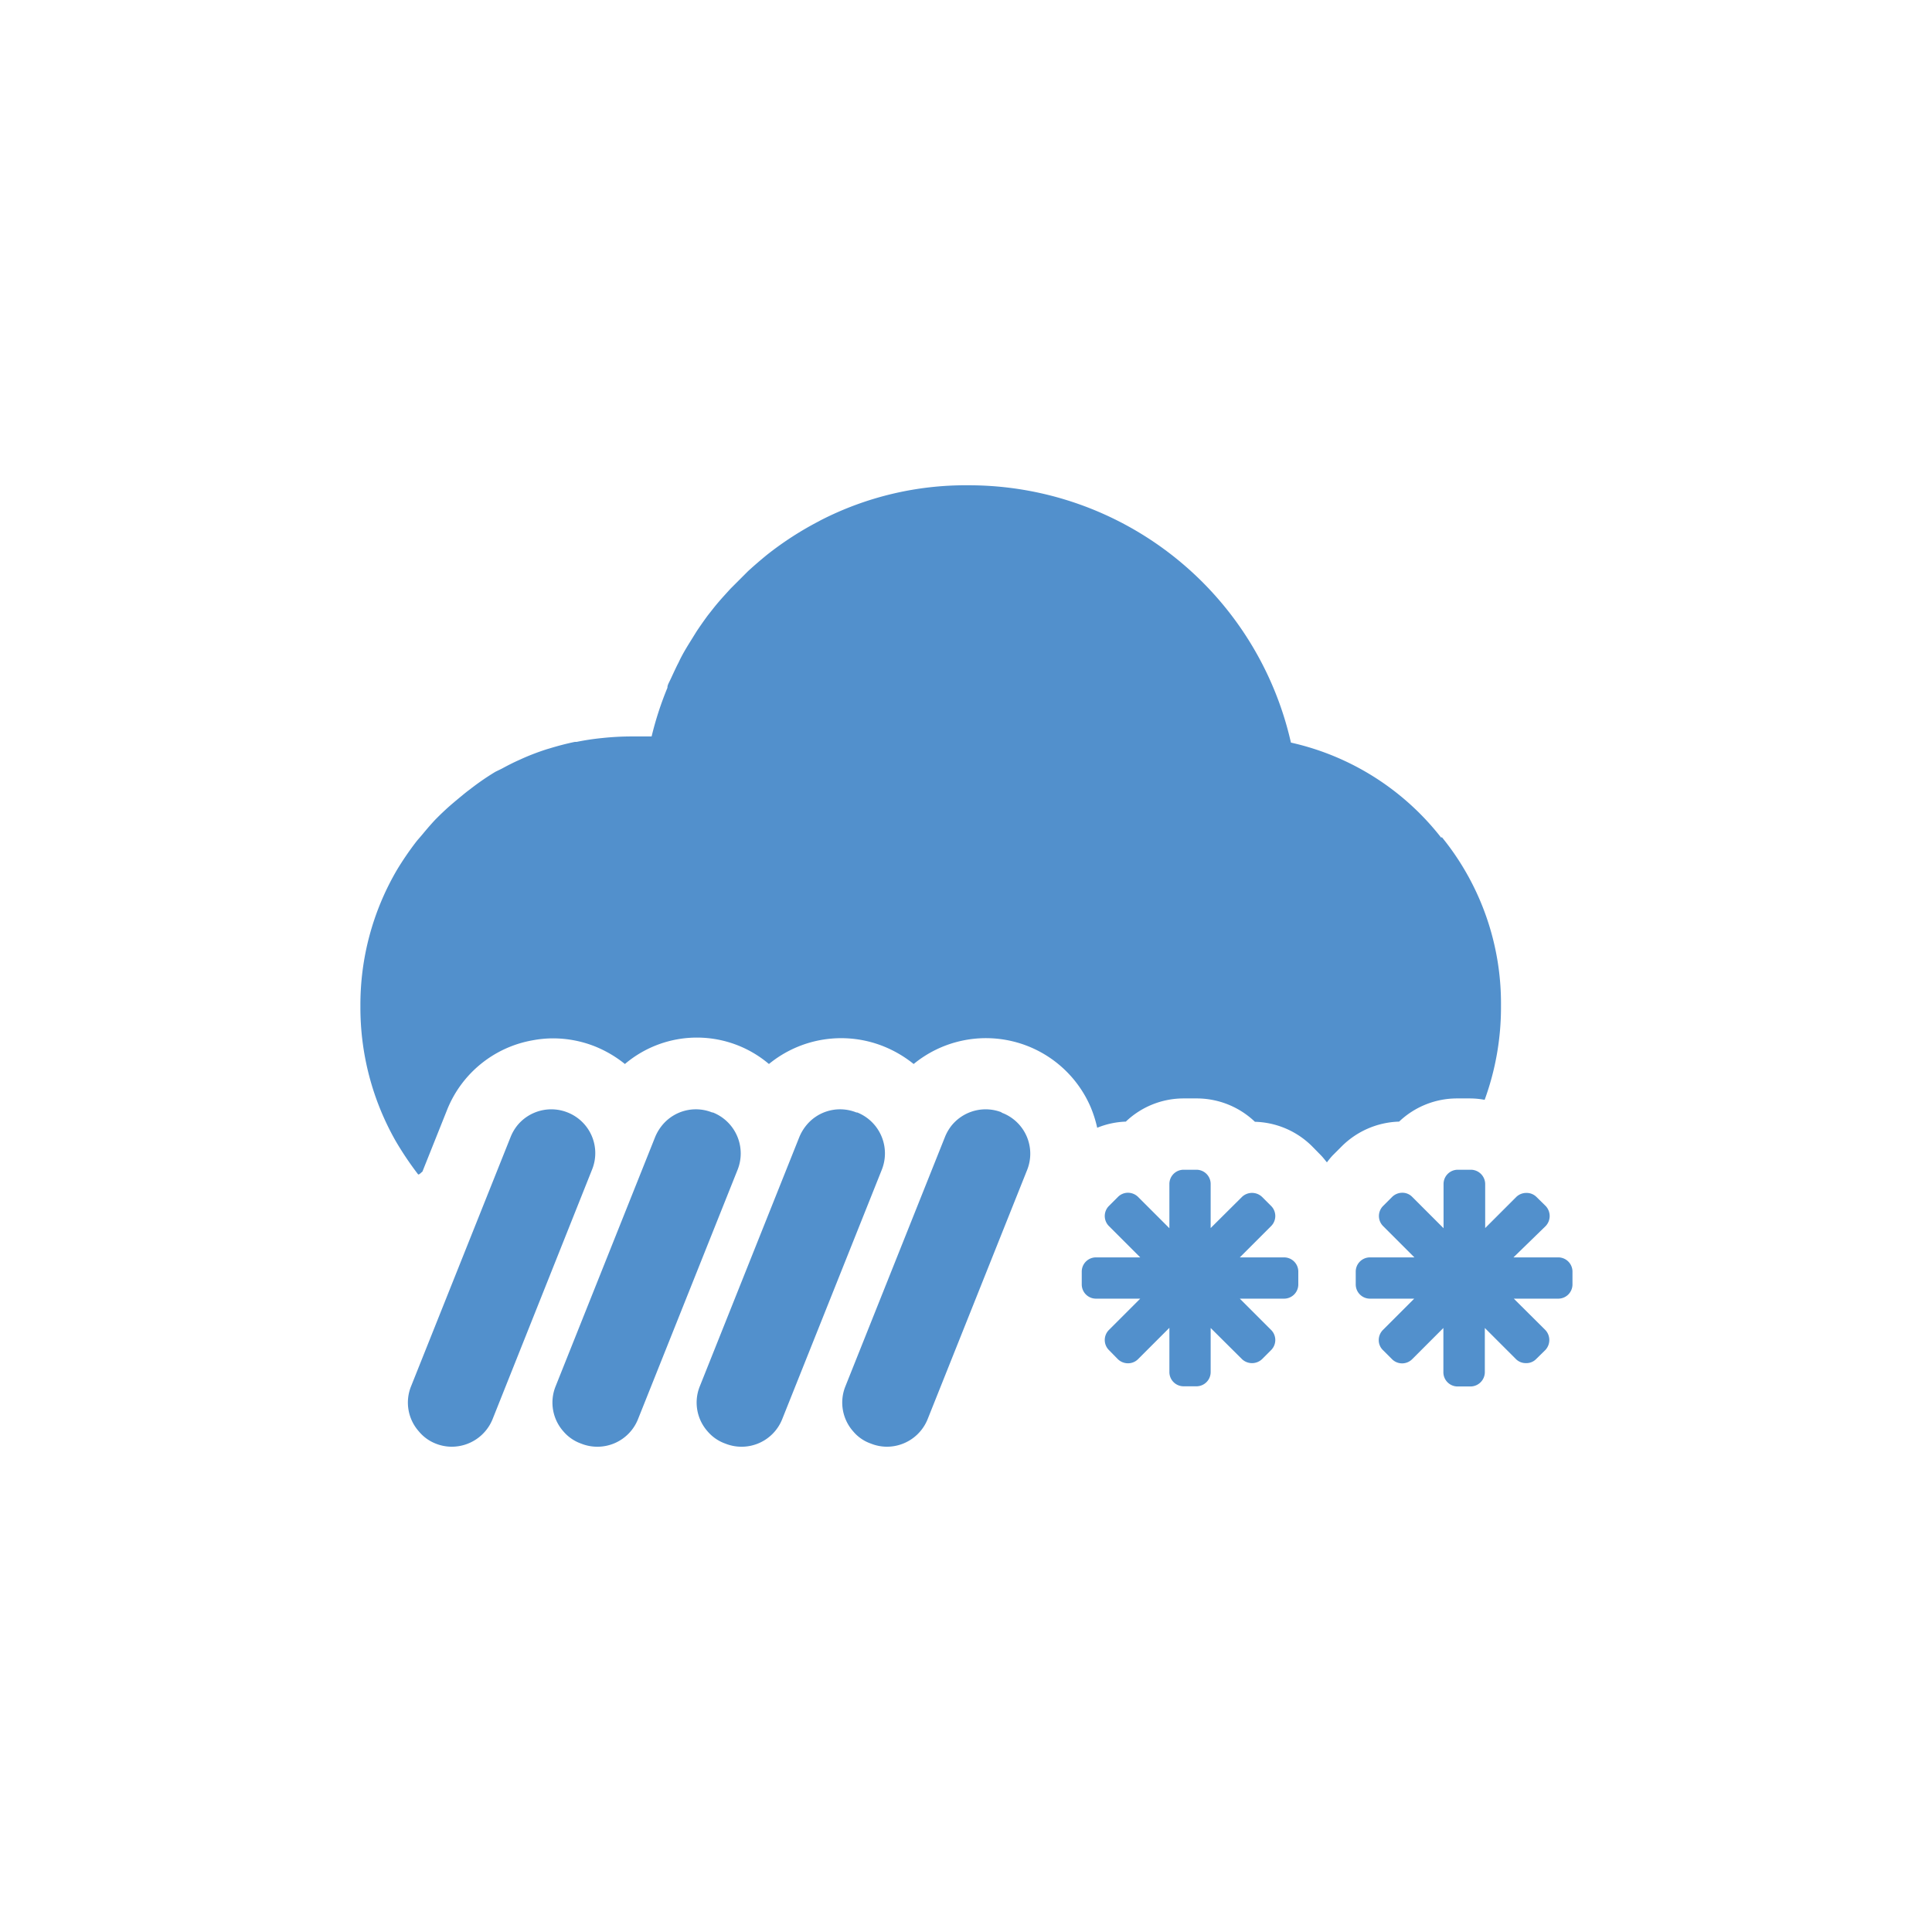
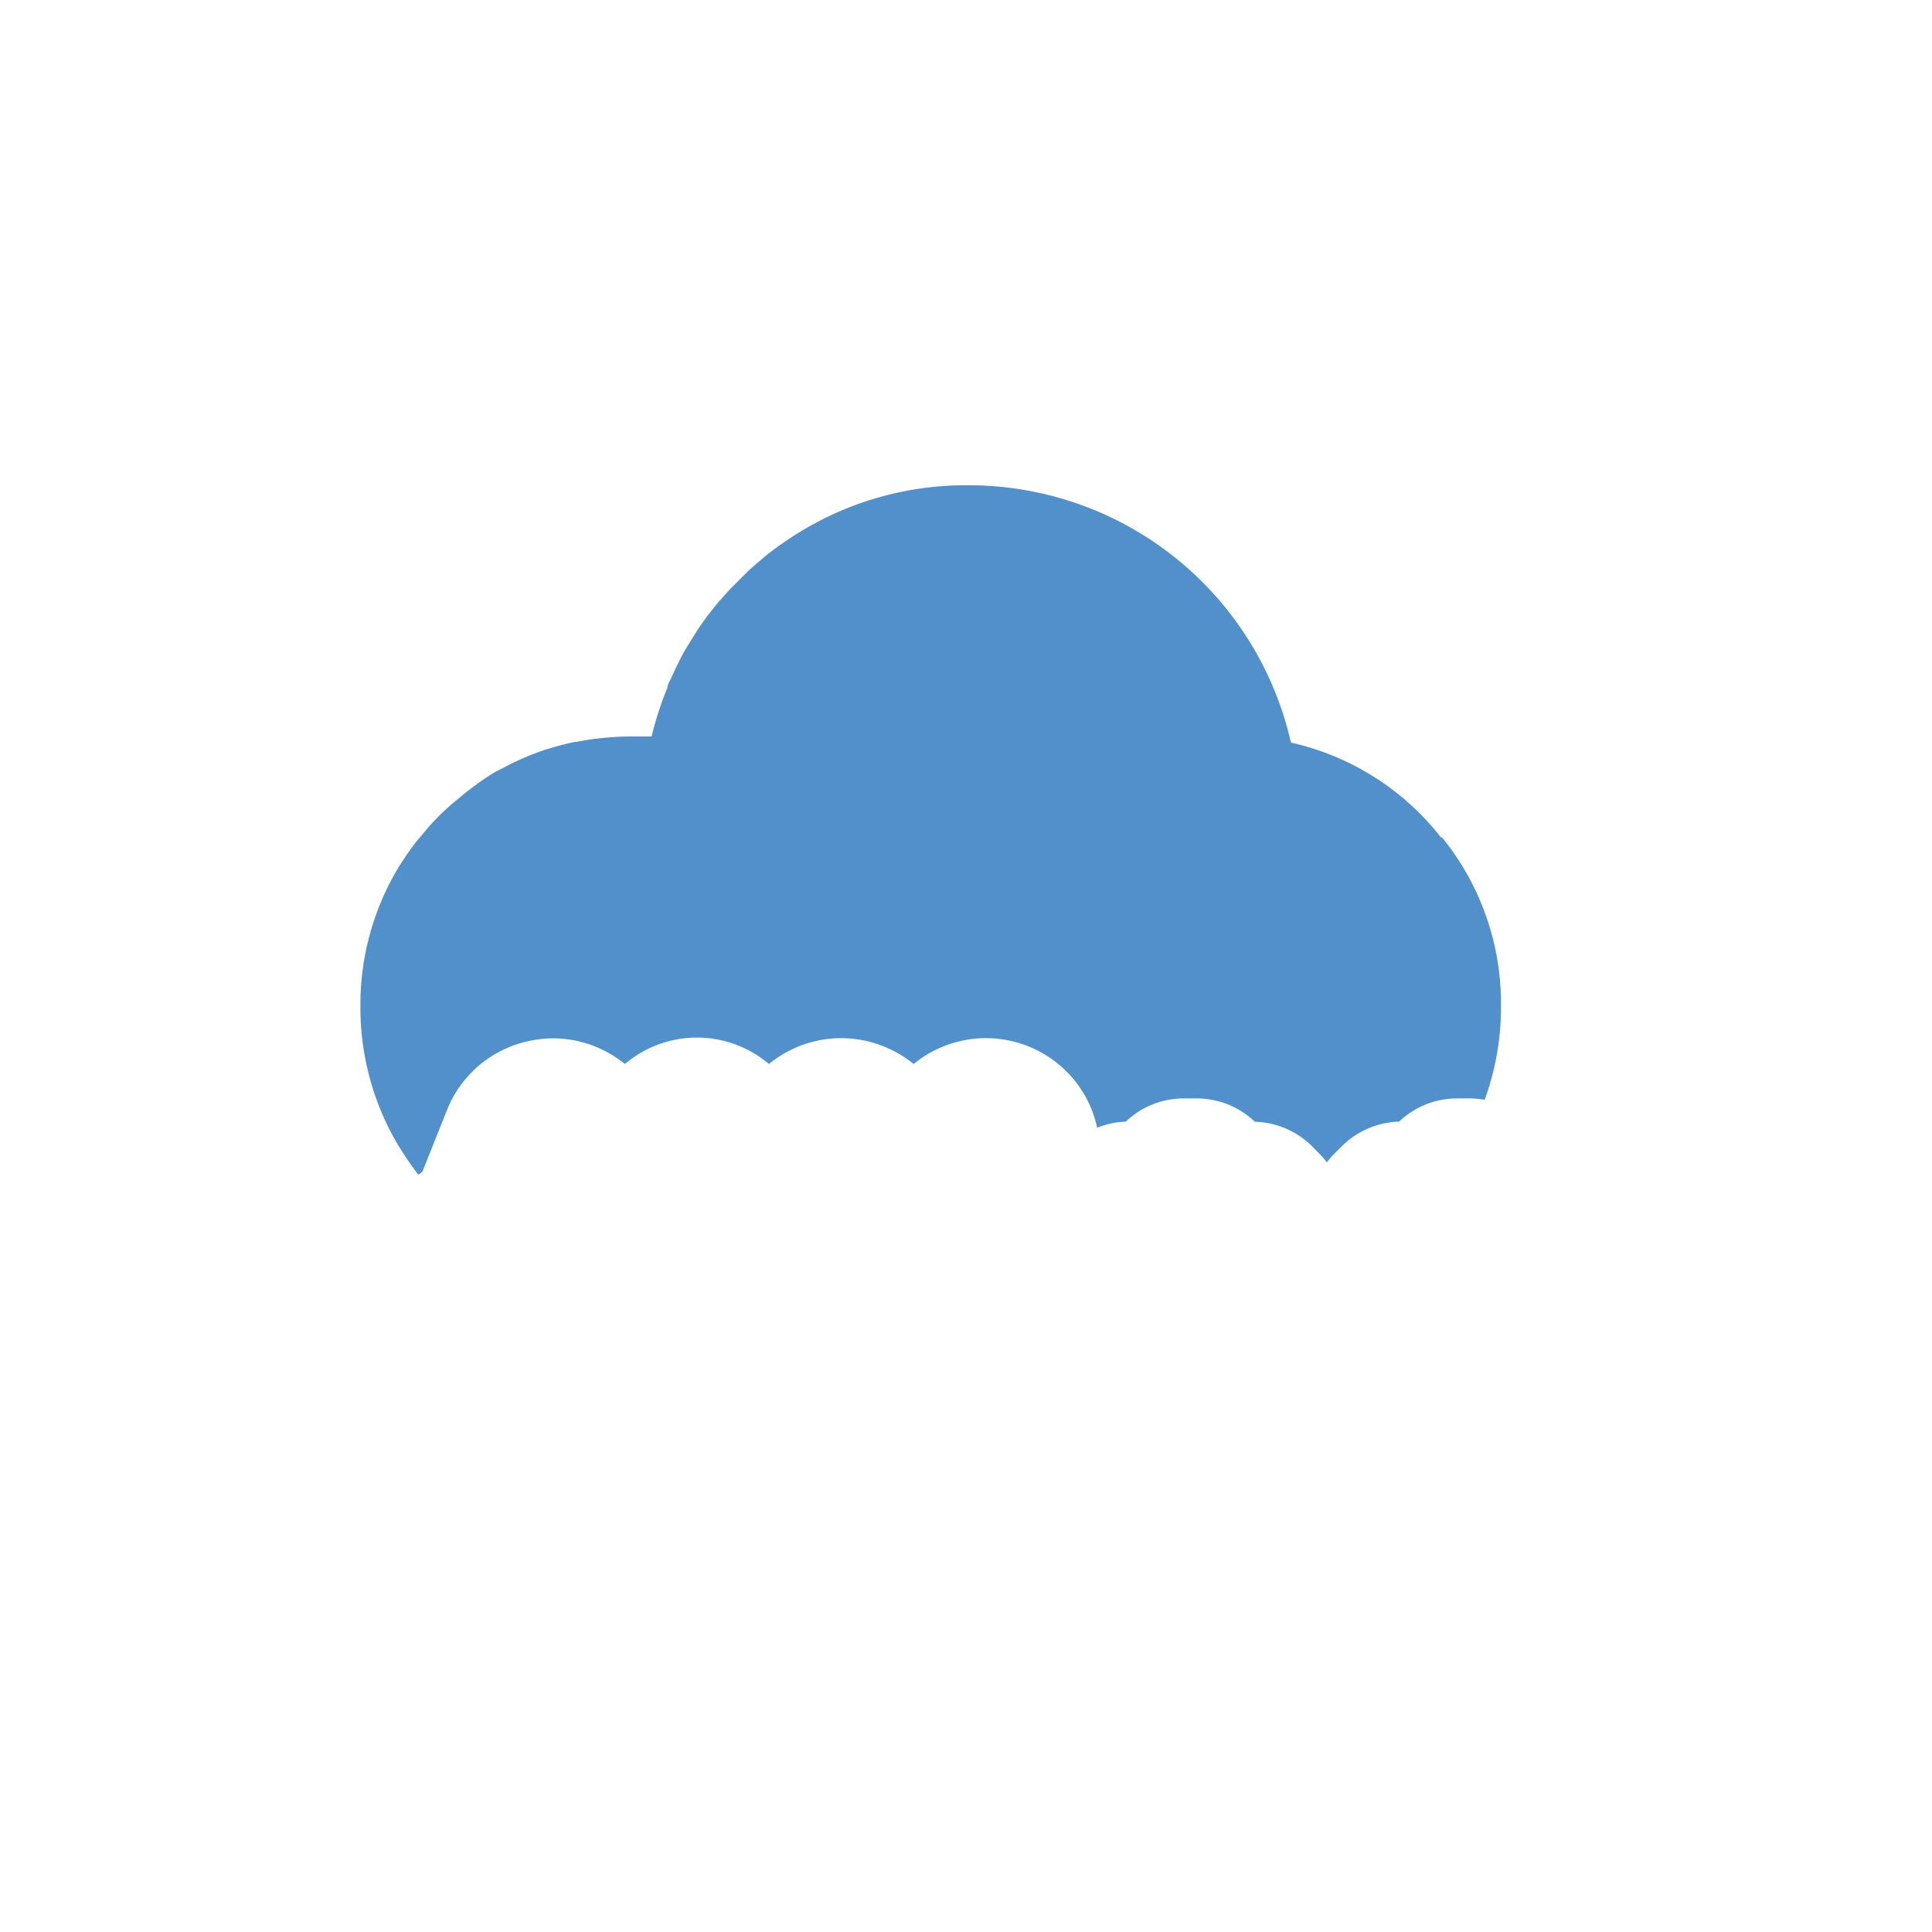
<svg xmlns="http://www.w3.org/2000/svg" id="icon-34" viewBox="0 0 110 110">
  <title>34</title>
  <g id="icon-34-2" data-name="icon-34">
    <path d="M82.06,47.7a15,15,0,0,0-8.56-5.42A18.8,18.8,0,0,0,55.16,27.63a18.08,18.08,0,0,0-8.45,2l-.09.05a18.5,18.5,0,0,0-2.94,1.9l0,0c-.38.31-.74.62-1.09.94l-.36.36-.64.64-.4.44c-.18.2-.36.41-.53.62l-.37.47q-.33.45-.63.9l-.31.5c-.18.29-.36.58-.52.88s-.15.31-.23.46-.27.56-.4.84S38,39,38,39.16a18.7,18.7,0,0,0-.9,2.77H36a16,16,0,0,0-1.71.09,14.28,14.28,0,0,0-1.46.22l-.1,0c-.48.1-.94.22-1.4.36l-.17.05a13.47,13.47,0,0,0-1.38.52l-.22.1c-.34.15-.67.32-1,.5l-.35.17,0,0a14.48,14.48,0,0,0-1.45,1c-.18.13-.36.28-.53.42s-.57.47-.84.72-.37.35-.55.53-.51.56-.75.85-.29.33-.42.5a17.33,17.33,0,0,0-1.07,1.57,15.18,15.18,0,0,0-2.08,7.77,15.36,15.36,0,0,0,2,7.65,18.38,18.38,0,0,0,1.29,1.92c.09,0,.16-.11.24-.16l1.39-3.48a6.45,6.45,0,0,1,4.89-4,6.29,6.29,0,0,1,1.14-.11h0a6.49,6.49,0,0,1,2.41.46,6.71,6.71,0,0,1,1.7,1,6.34,6.34,0,0,1,8.2,0,6.49,6.49,0,0,1,6.54-1,6.71,6.71,0,0,1,1.7,1,6.49,6.49,0,0,1,10.08,2.46,6.91,6.91,0,0,1,.37,1.17,4.76,4.76,0,0,1,1.63-.35,4.76,4.76,0,0,1,3.3-1.32h.73a4.8,4.8,0,0,1,3.32,1.33,4.79,4.79,0,0,1,3.25,1.39l.5.51c.13.13.23.27.35.41a4.39,4.39,0,0,1,.33-.4l.49-.49a4.83,4.83,0,0,1,3.29-1.43,4.78,4.78,0,0,1,3.3-1.32h.74a4.58,4.58,0,0,1,.83.08,15.38,15.38,0,0,0,.93-5.35,15,15,0,0,0-3.37-9.61" fill="#5290cc" />
-     <path d="M40.59,63.34A2.51,2.51,0,0,1,42,66.59l-5.67,14.2a2.49,2.49,0,0,1-3.25,1.4,2.36,2.36,0,0,1-1-.69,2.47,2.47,0,0,1-.45-2.56l5.67-14.2a2.64,2.64,0,0,1,.4-.67,2.48,2.48,0,0,1,2.85-.73m8.21,0a2.48,2.48,0,0,0-2.85.73,2.64,2.64,0,0,0-.4.67l-5.67,14.2a2.47,2.47,0,0,0,.45,2.56,2.36,2.36,0,0,0,1,.69,2.49,2.49,0,0,0,3.25-1.4l5.67-14.2a2.51,2.51,0,0,0-1.4-3.25m8.24,0a2.5,2.5,0,0,0-2.86.73,2.62,2.62,0,0,0-.39.67l-5.67,14.2a2.47,2.47,0,0,0,.45,2.56,2.29,2.29,0,0,0,1,.69,2.47,2.47,0,0,0,.92.18,2.5,2.5,0,0,0,2.32-1.58l5.67-14.2A2.49,2.49,0,0,0,57,63.34m-24.68,0a2.5,2.5,0,0,0-2.86.73,2.62,2.62,0,0,0-.39.67l-5.67,14.2a2.47,2.47,0,0,0,.45,2.56,2.36,2.36,0,0,0,.95.69,2.47,2.47,0,0,0,.92.18,2.51,2.51,0,0,0,2.33-1.58l5.66-14.2a2.49,2.49,0,0,0-1.39-3.25" fill="#5290cc" />
-     <path d="M73.11,71.59a.81.81,0,0,1,.81.81v.73a.81.81,0,0,1-.81.81H70.59l1.78,1.78a.81.81,0,0,1,0,1.15l-.51.51a.83.83,0,0,1-1.15,0l-1.78-1.77v2.51a.81.81,0,0,1-.81.81h-.73a.81.81,0,0,1-.81-.81V75.6L64.8,77.38a.8.8,0,0,1-.57.24.83.83,0,0,1-.58-.23l-.51-.52a.81.81,0,0,1,0-1.15l1.78-1.78H62.4a.81.81,0,0,1-.81-.81V72.4a.81.81,0,0,1,.81-.81h2.52l-1.78-1.78a.81.81,0,0,1,0-1.15l.51-.51a.8.8,0,0,1,.57-.24h0a.83.83,0,0,1,.58.24l1.78,1.78V67.41a.81.81,0,0,1,.81-.81h.73a.81.81,0,0,1,.81.81v2.51l1.78-1.77a.83.83,0,0,1,1.15,0l.51.51a.81.81,0,0,1,0,1.15l-1.78,1.78h2.52m15.58,0H86.17L88,69.81a.83.83,0,0,0,0-1.15l-.52-.51a.79.79,0,0,0-.57-.23.82.82,0,0,0-.58.23l-1.77,1.77V67.41a.82.82,0,0,0-.82-.81H83a.81.81,0,0,0-.81.81v2.52l-1.78-1.78a.78.78,0,0,0-.57-.24h0a.83.83,0,0,0-.58.24l-.51.51a.81.81,0,0,0,0,1.15l1.78,1.78H78a.81.81,0,0,0-.81.81v.73a.81.81,0,0,0,.81.81h2.52l-1.78,1.78a.82.82,0,0,0-.24.57.78.78,0,0,0,.24.58l.52.52a.81.81,0,0,0,1.14,0l1.78-1.78v2.52a.81.81,0,0,0,.81.81h.73a.82.82,0,0,0,.82-.81V75.61l1.77,1.77a.79.79,0,0,0,.58.23.77.77,0,0,0,.57-.23l.52-.51a.83.83,0,0,0,0-1.15l-1.79-1.78h2.53a.81.81,0,0,0,.81-.81V72.4a.81.81,0,0,0-.81-.81" fill="#5290cc" />
  </g>
</svg>